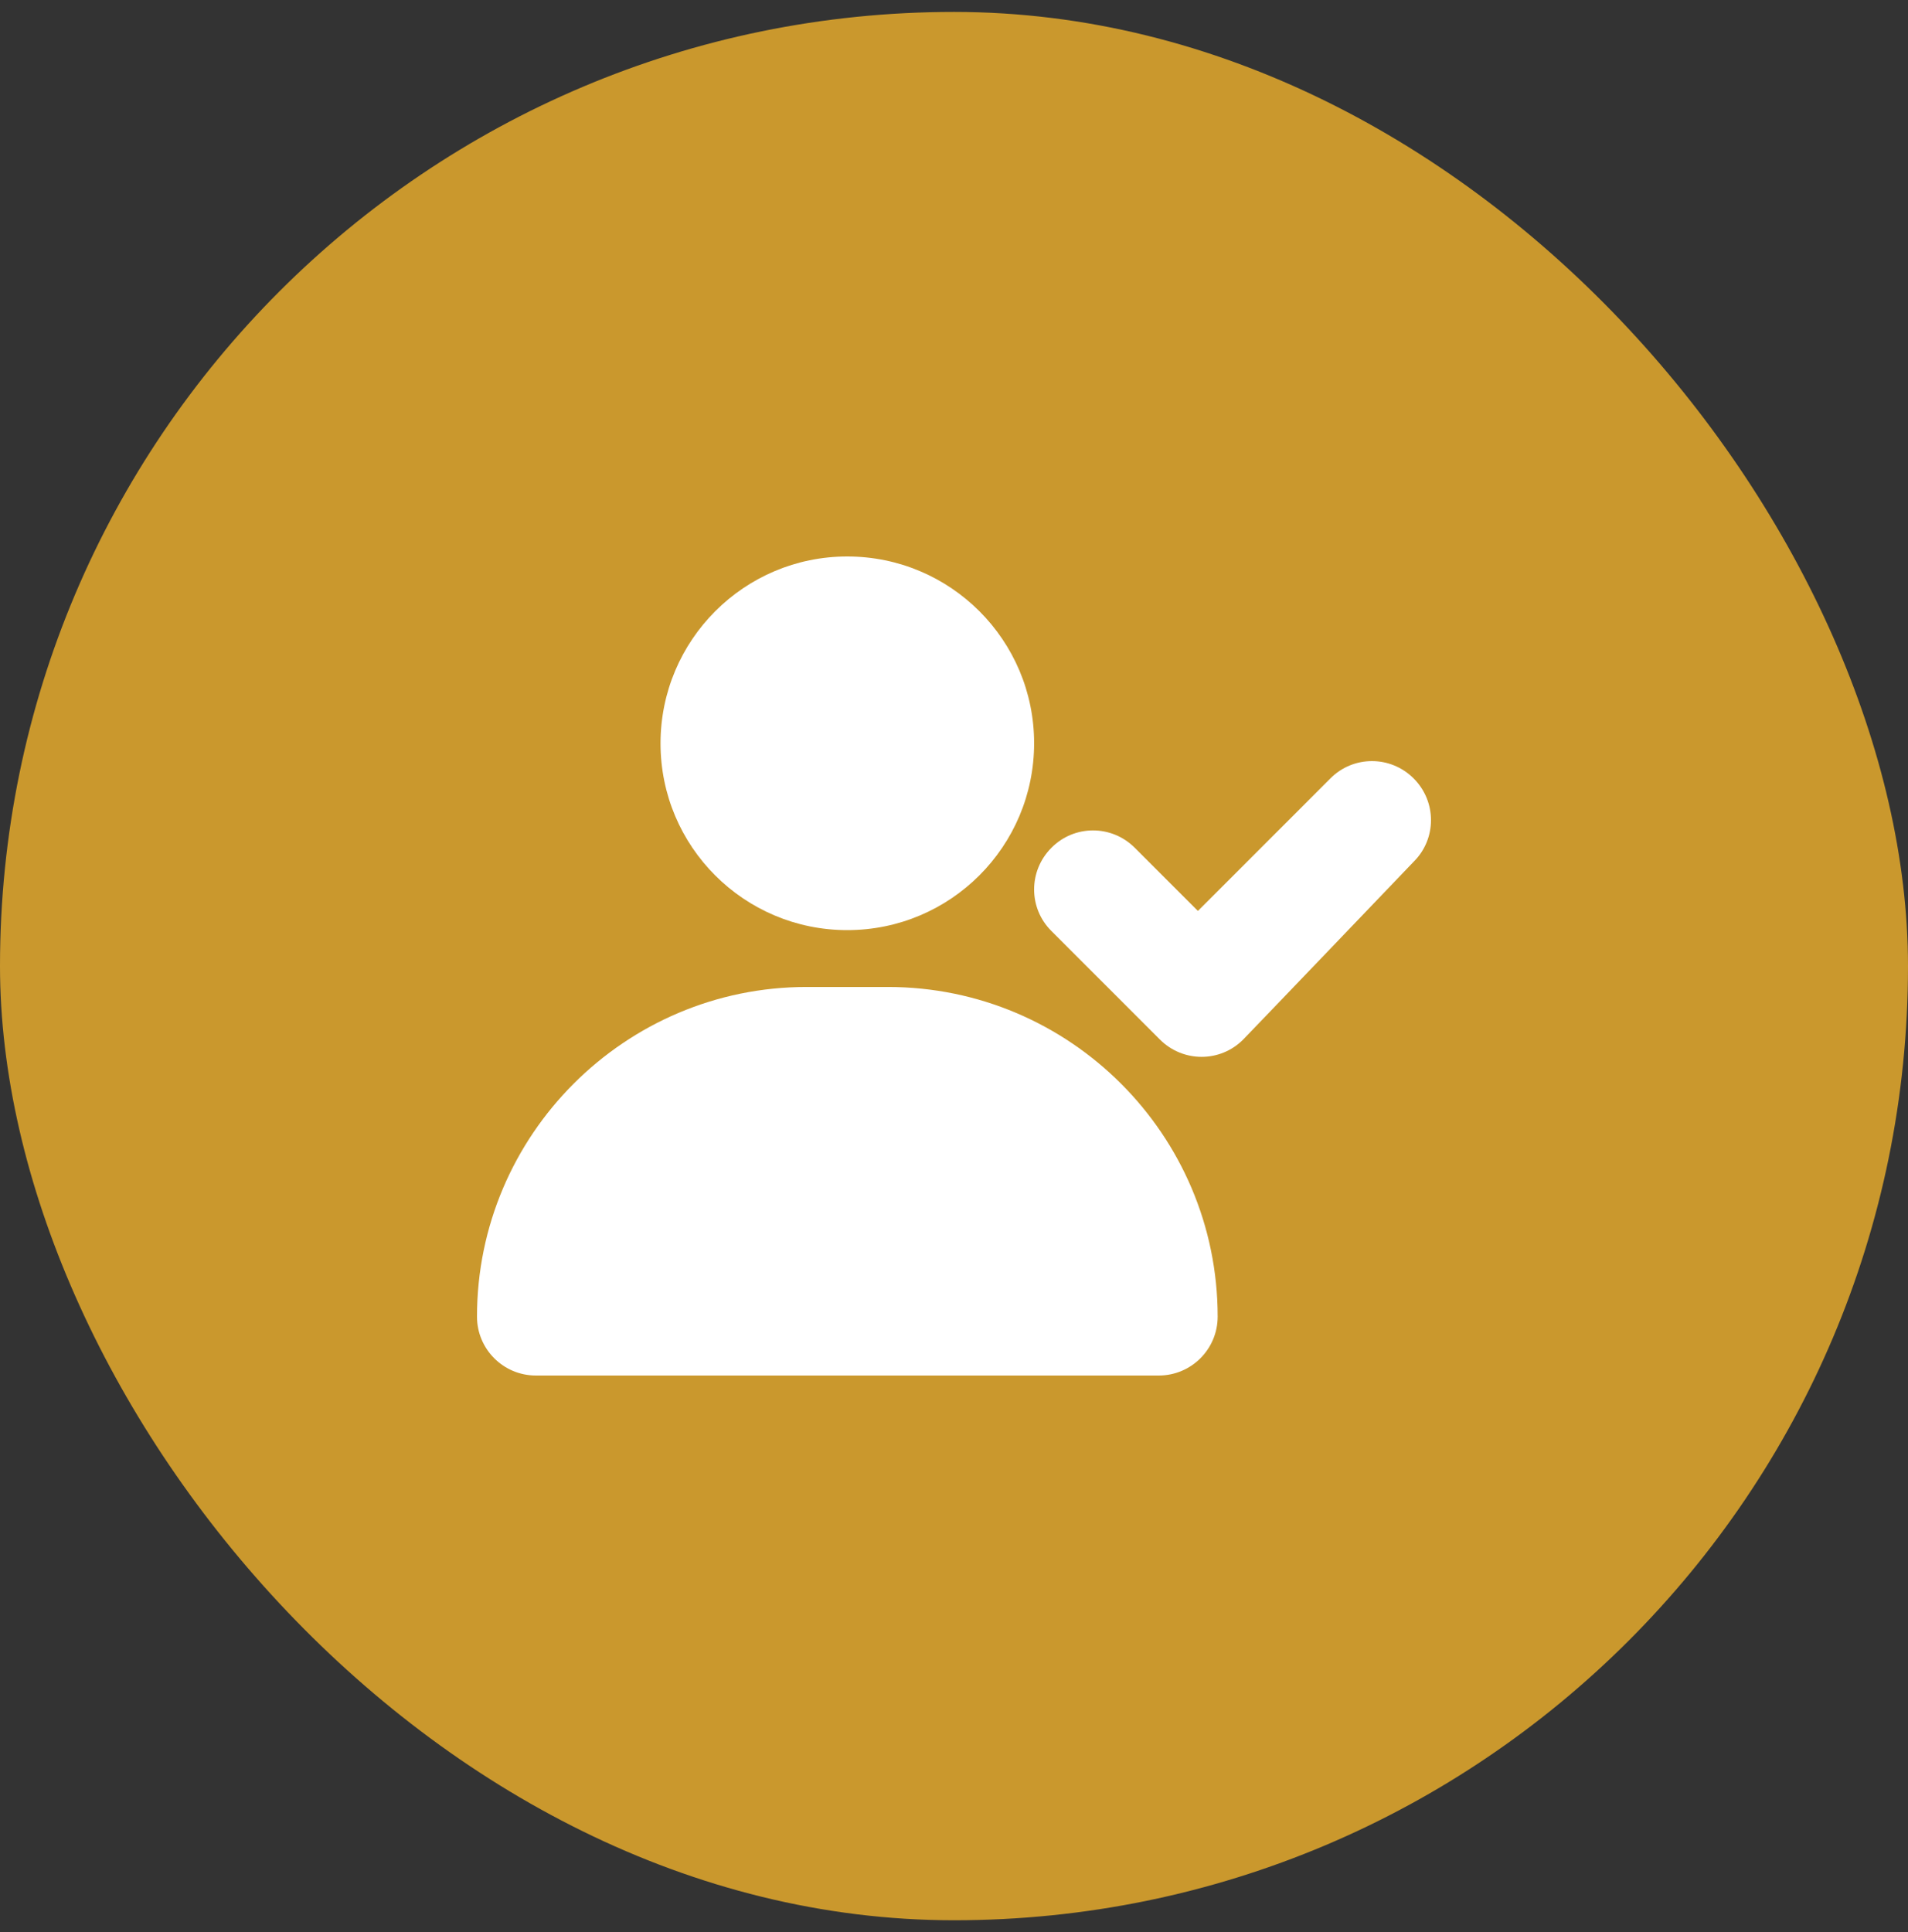
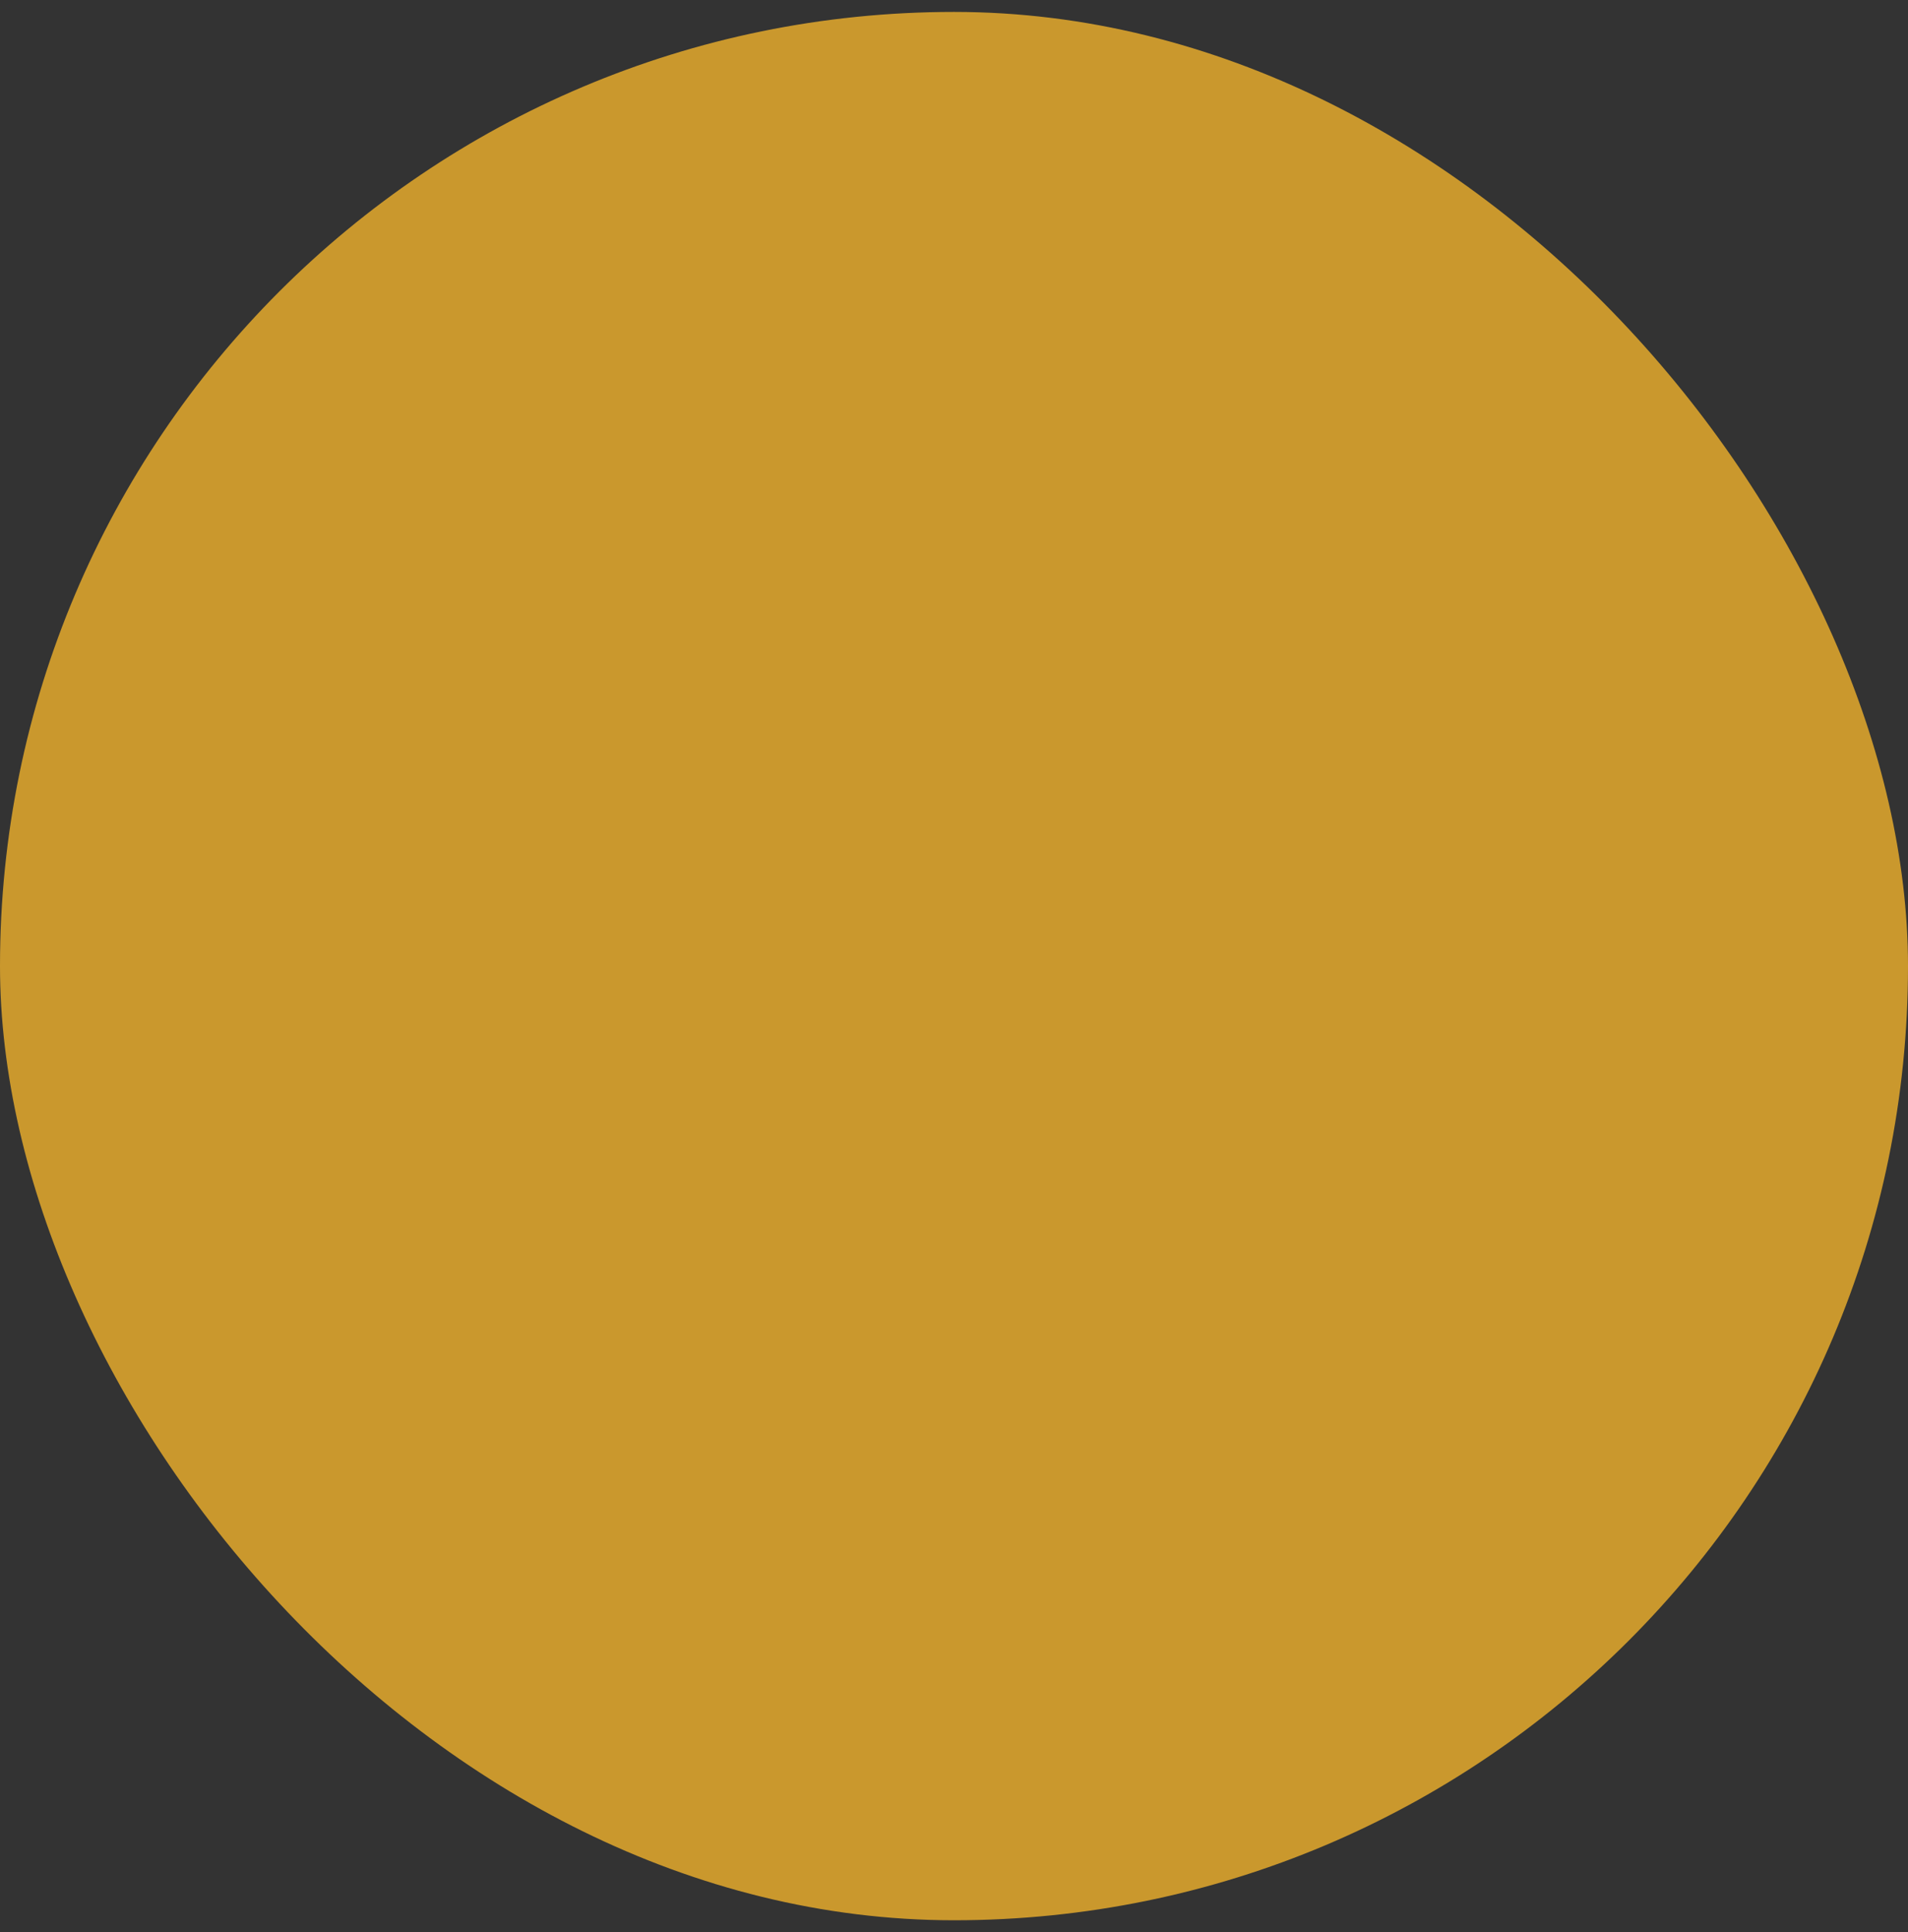
<svg xmlns="http://www.w3.org/2000/svg" width="80" height="81" viewBox="0 0 80 81" fill="none">
  <rect x="0" y="0" width="80" height="81" fill="#333333" stroke="none" />
  <rect y="0.5" width="80" height="80" rx="40" fill="#CA982D" />
  <g clip-path="url(#clip0_3586_13911)">
    <path d="M51.055 55.195C51.055 56.562 49.945 57.664 48.586 57.664H22.469C21.109 57.664 20 56.562 20 55.195C20 47.578 26.203 41.375 33.82 41.375H37.227C44.852 41.375 51.055 47.57 51.055 55.195Z" fill="white" />
    <path d="M27.695 31.164C27.695 26.836 31.203 23.328 35.523 23.328C39.852 23.328 43.359 26.836 43.359 31.156C43.359 35.484 39.852 38.992 35.523 38.992C31.203 38.992 27.695 35.492 27.695 31.164Z" fill="white" />
-     <path d="M59.273 32.633C58.305 31.664 56.742 31.664 55.781 32.633L50.227 38.188L47.578 35.539C46.609 34.57 45.047 34.57 44.086 35.539C43.117 36.508 43.117 38.07 44.086 39.031L48.633 43.578C49.602 44.547 51.164 44.547 52.125 43.578C52.375 43.328 59.273 36.125 59.273 36.125C60.242 35.164 60.242 33.602 59.273 32.633Z" fill="white" />
  </g>
  <defs>
    <clipPath id="clip0_3586_13911">
-       <rect width="40" height="40" fill="white" transform="translate(20 20.5)" />
-     </clipPath>
+       </clipPath>
  </defs>
</svg>